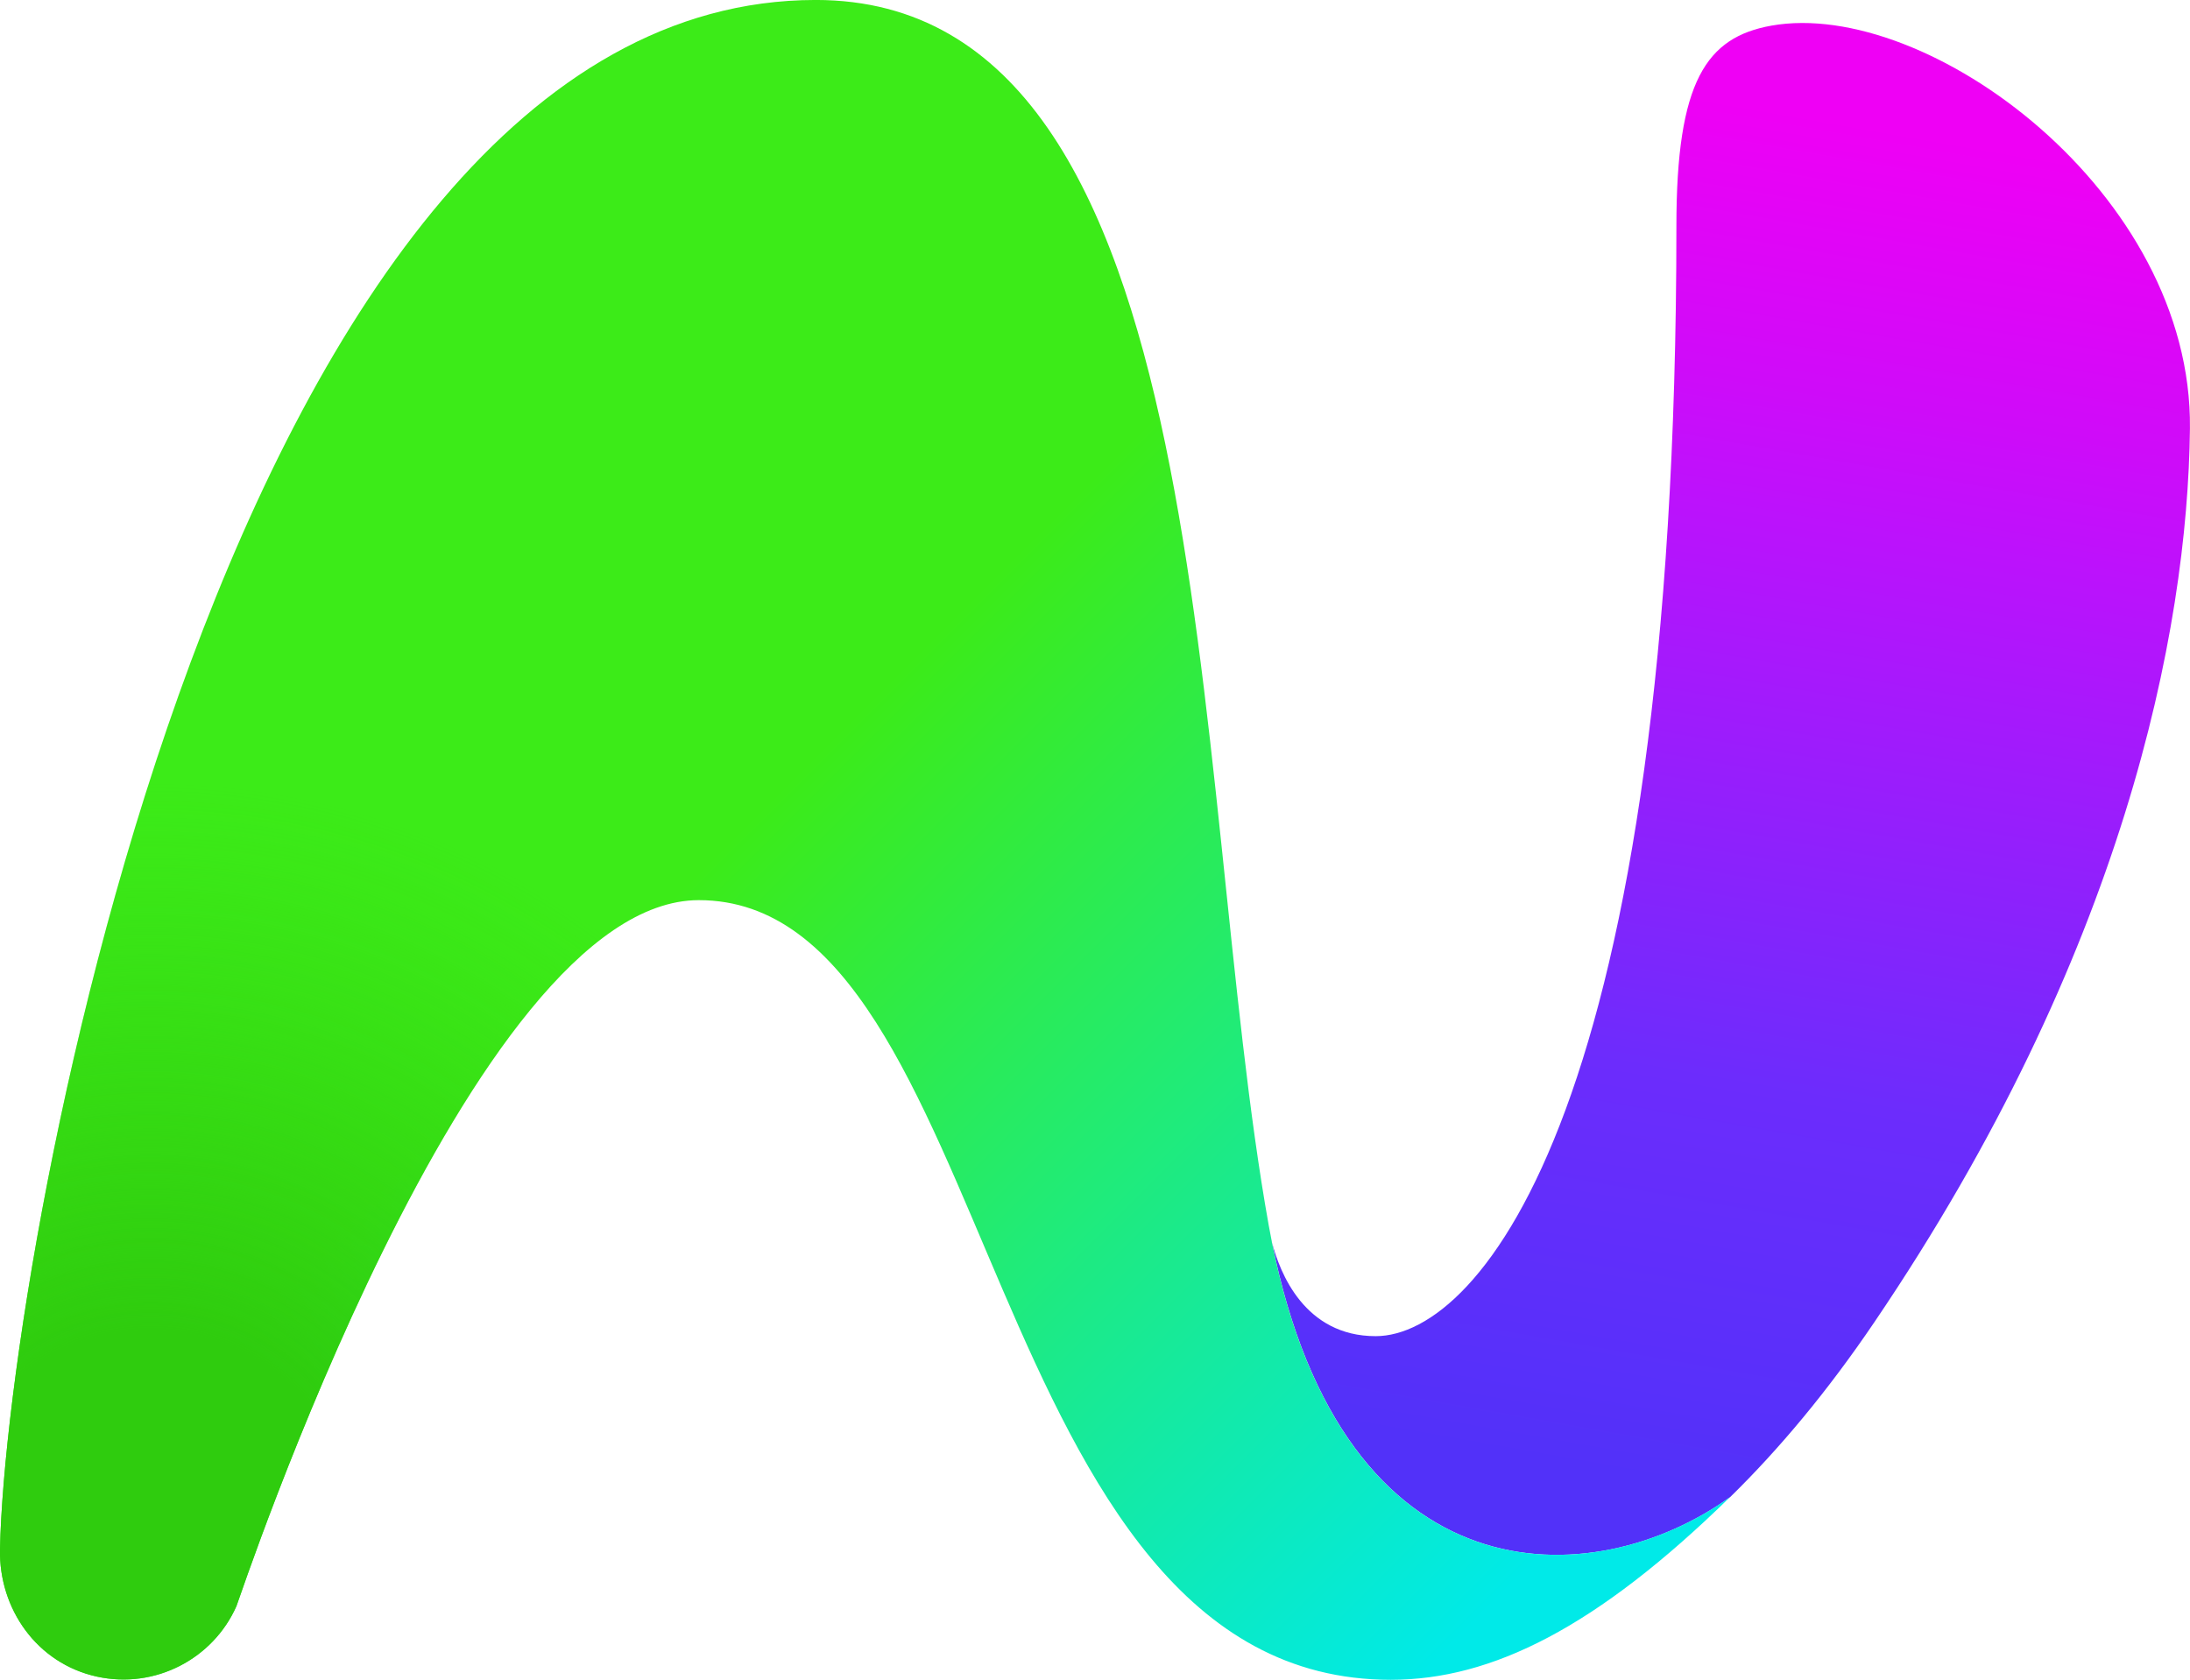
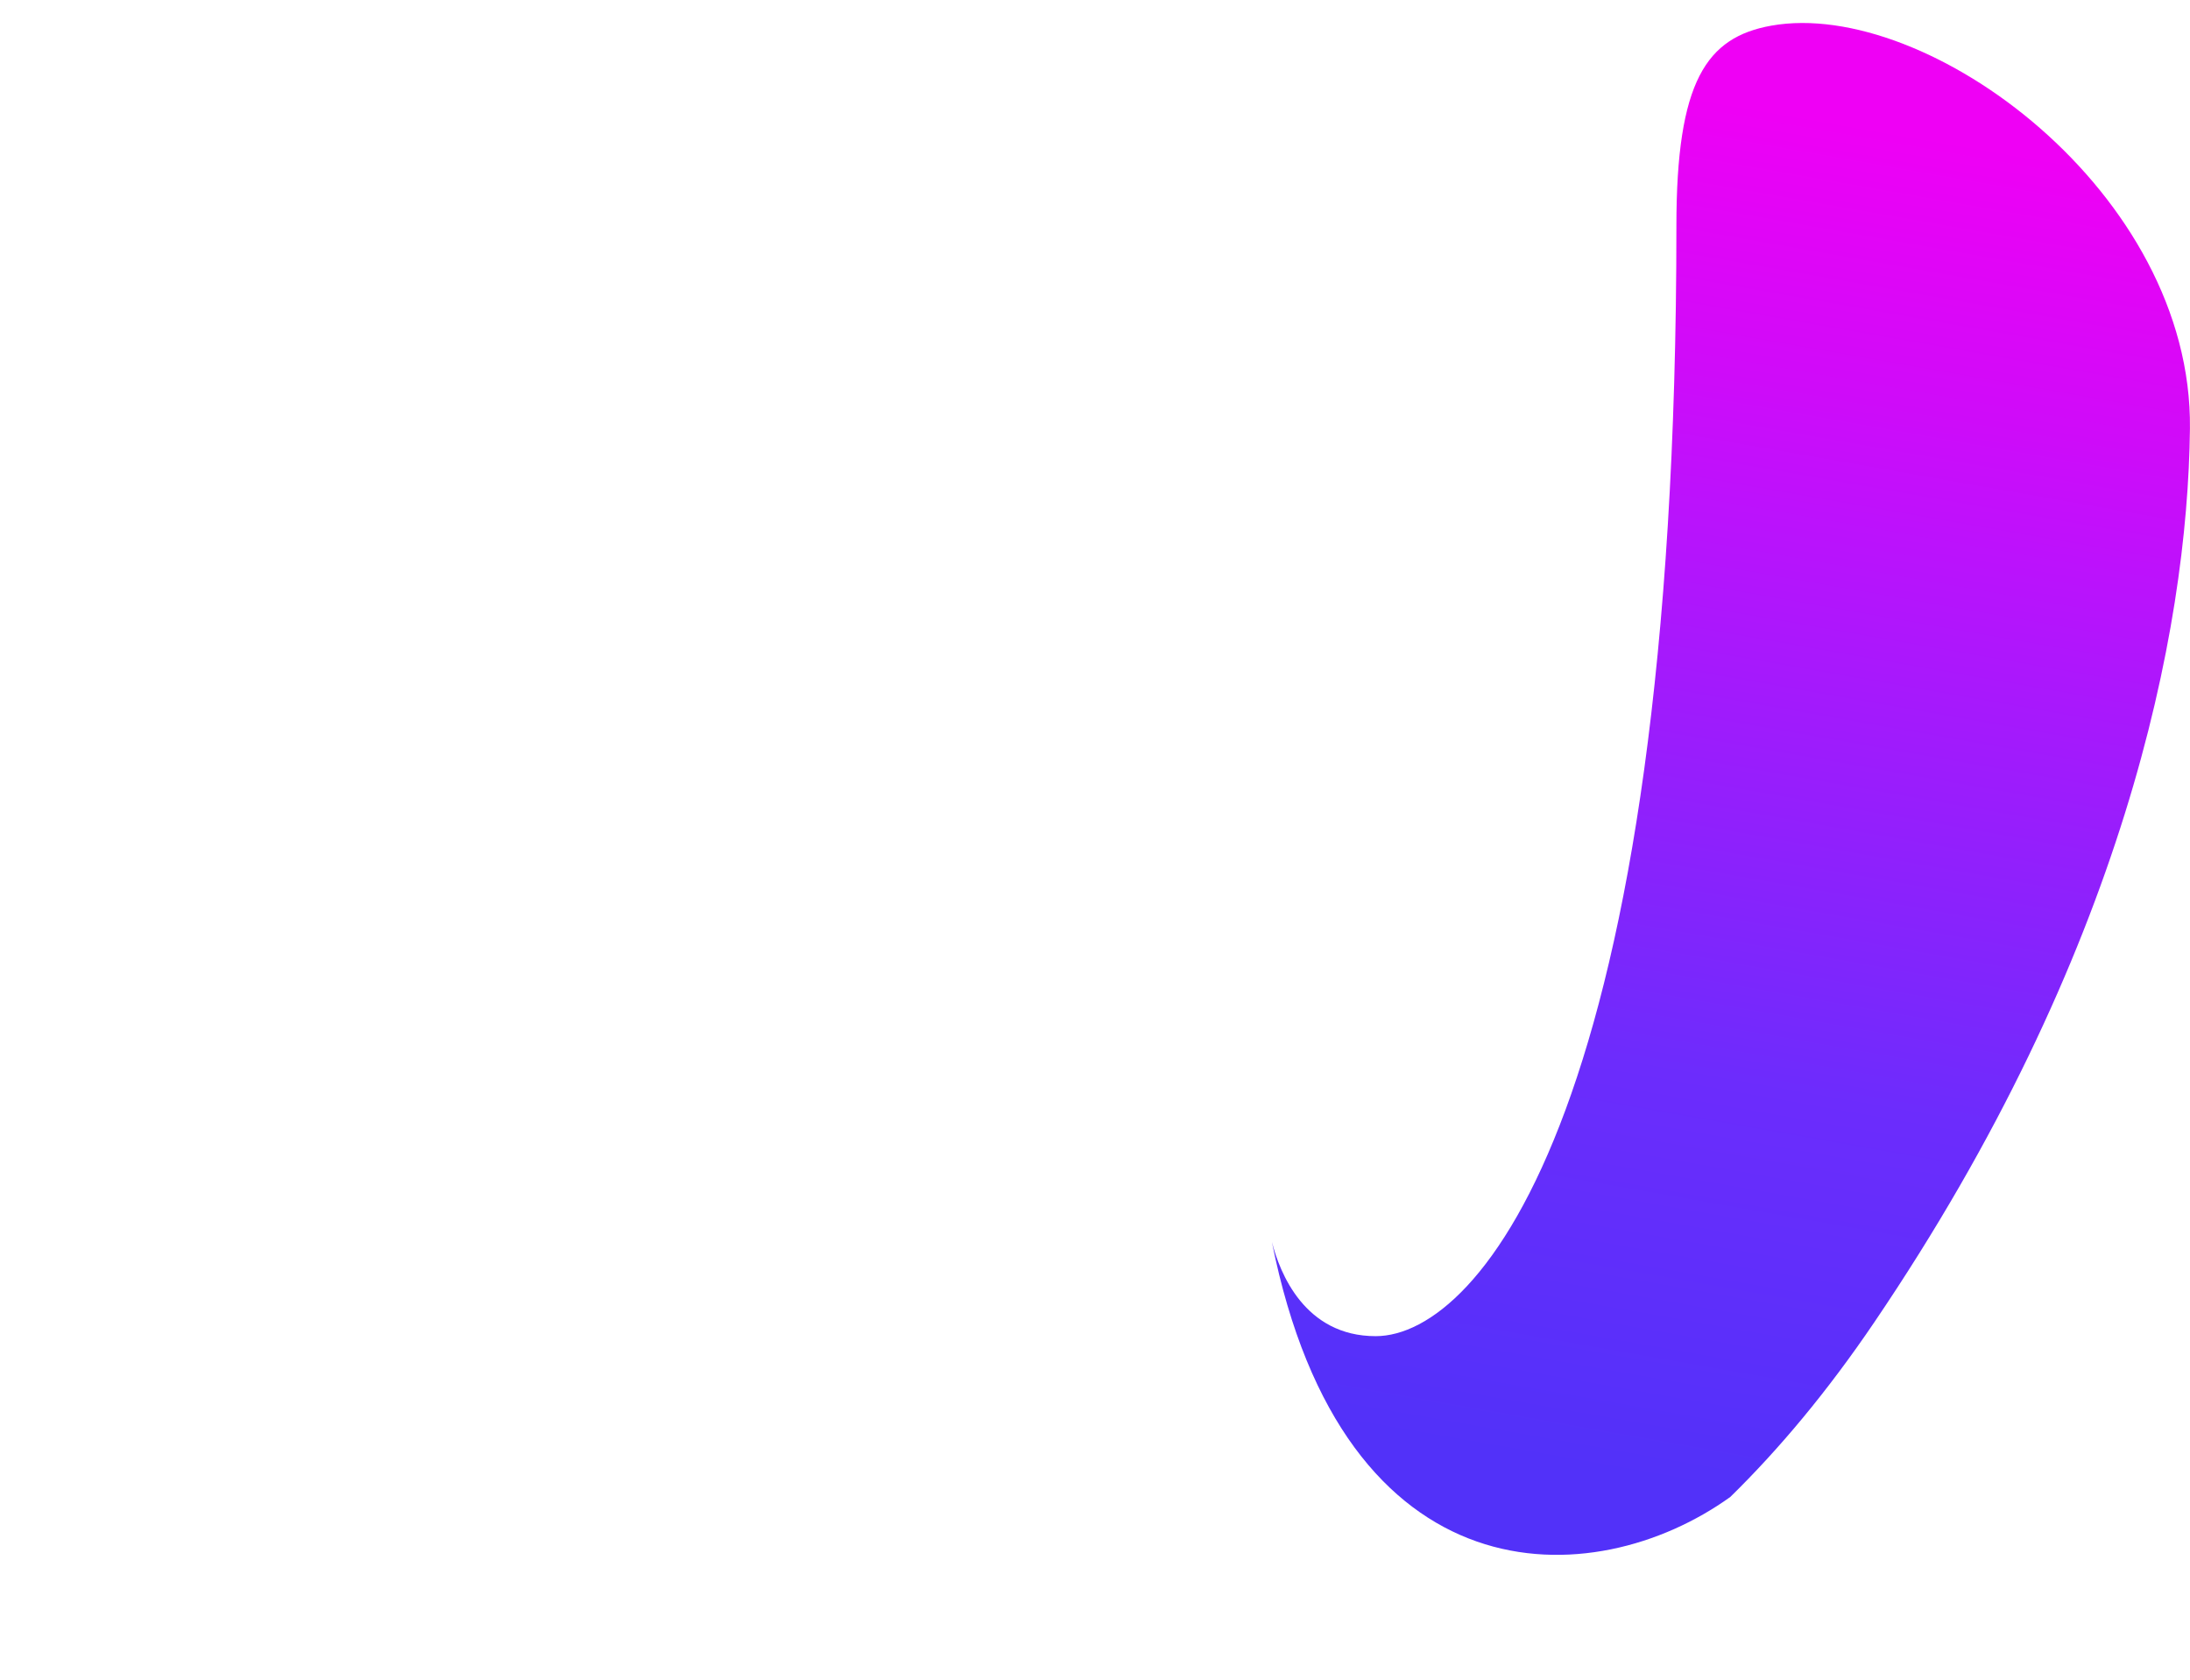
<svg xmlns="http://www.w3.org/2000/svg" fill="none" viewBox="0 0 73 56">
  <linearGradient id="a" gradientUnits="userSpaceOnUse" x1="53.645" x2="62.659" y1="52.271" y2="1.105">
    <stop offset=".06" stop-color="#5231f9" />
    <stop offset=".32" stop-color="#6c2cfc" />
    <stop offset=".68" stop-color="#bb12fc" />
    <stop offset=".77" stop-color="#cf0bf9" />
    <stop offset=".94" stop-color="#ef00f5" />
  </linearGradient>
  <linearGradient id="b" gradientUnits="userSpaceOnUse" x1="4.968" x2="48.098" y1="16.294" y2="59.472">
    <stop offset=".36" stop-color="#3ceb18" />
    <stop offset=".95" stop-color="#00eae8" />
  </linearGradient>
  <radialGradient id="c" cx="0" cy="0" gradientTransform="matrix(28.437 0 0 28.406 5.118 51.088)" gradientUnits="userSpaceOnUse" r="1">
    <stop offset=".24" stop-color="#2fcc0e" />
    <stop offset=".44" stop-color="#2fcc0e" stop-opacity=".65" />
    <stop offset=".65" stop-color="#2fcc0e" stop-opacity=".3" />
    <stop offset=".8" stop-color="#2fcc0e" stop-opacity=".08" />
    <stop offset=".88" stop-color="#2fcc0e" stop-opacity="0" />
  </radialGradient>
  <clipPath id="d">
    <path d="m0 0h73v56h-73z" />
  </clipPath>
  <g clip-path="url(#d)">
    <path d="m59.05.854c-2.172.387-3.17 1.85-3.17 6.678 0 29.218-6.51 37.011-10.025 37.011-2.366 0-3.198-2.114-3.459-3.143 2.397 12.007 10.707 11.79 15.281 8.503 1.614-1.58 3.233-3.509 4.805-5.831 8.306-12.257 10.439-22.993 10.516-29.783.091-7.87-8.764-14.357-13.947-13.435z" fill="url(#a)" />
-     <path d="m42.396 41.4c-.035-.182-.07-.364-.105-.551-2.696-15.045-1.474-40.85-15.099-40.85-19.511 0-26.984 41.634-27.192 51.644-.042 1.986 1.226 3.808 3.228 4.249 1.946.427 3.873-.593 4.651-2.343.112-.254 7.802-23.541 15.414-23.541 10.023 0 9.313 25.991 23.064 25.991 3.375 0 6.867-1.743 11.317-6.097-4.574 3.288-12.884 3.505-15.281-8.503z" fill="url(#b)" />
-     <path d="m42.396 41.4c-.035-.182-.07-.364-.105-.551-2.696-15.045-1.474-40.85-15.099-40.85-19.511 0-26.984 41.634-27.192 51.644-.042 1.986 1.226 3.808 3.228 4.249 1.946.427 3.873-.593 4.651-2.343.112-.254 7.802-23.541 15.414-23.541 10.023 0 9.313 25.991 23.064 25.991 3.375 0 6.867-1.743 11.317-6.097-4.574 3.288-12.884 3.505-15.281-8.503z" fill="url(#c)" />
+     <path d="m42.396 41.4z" fill="url(#b)" />
  </g>
</svg>